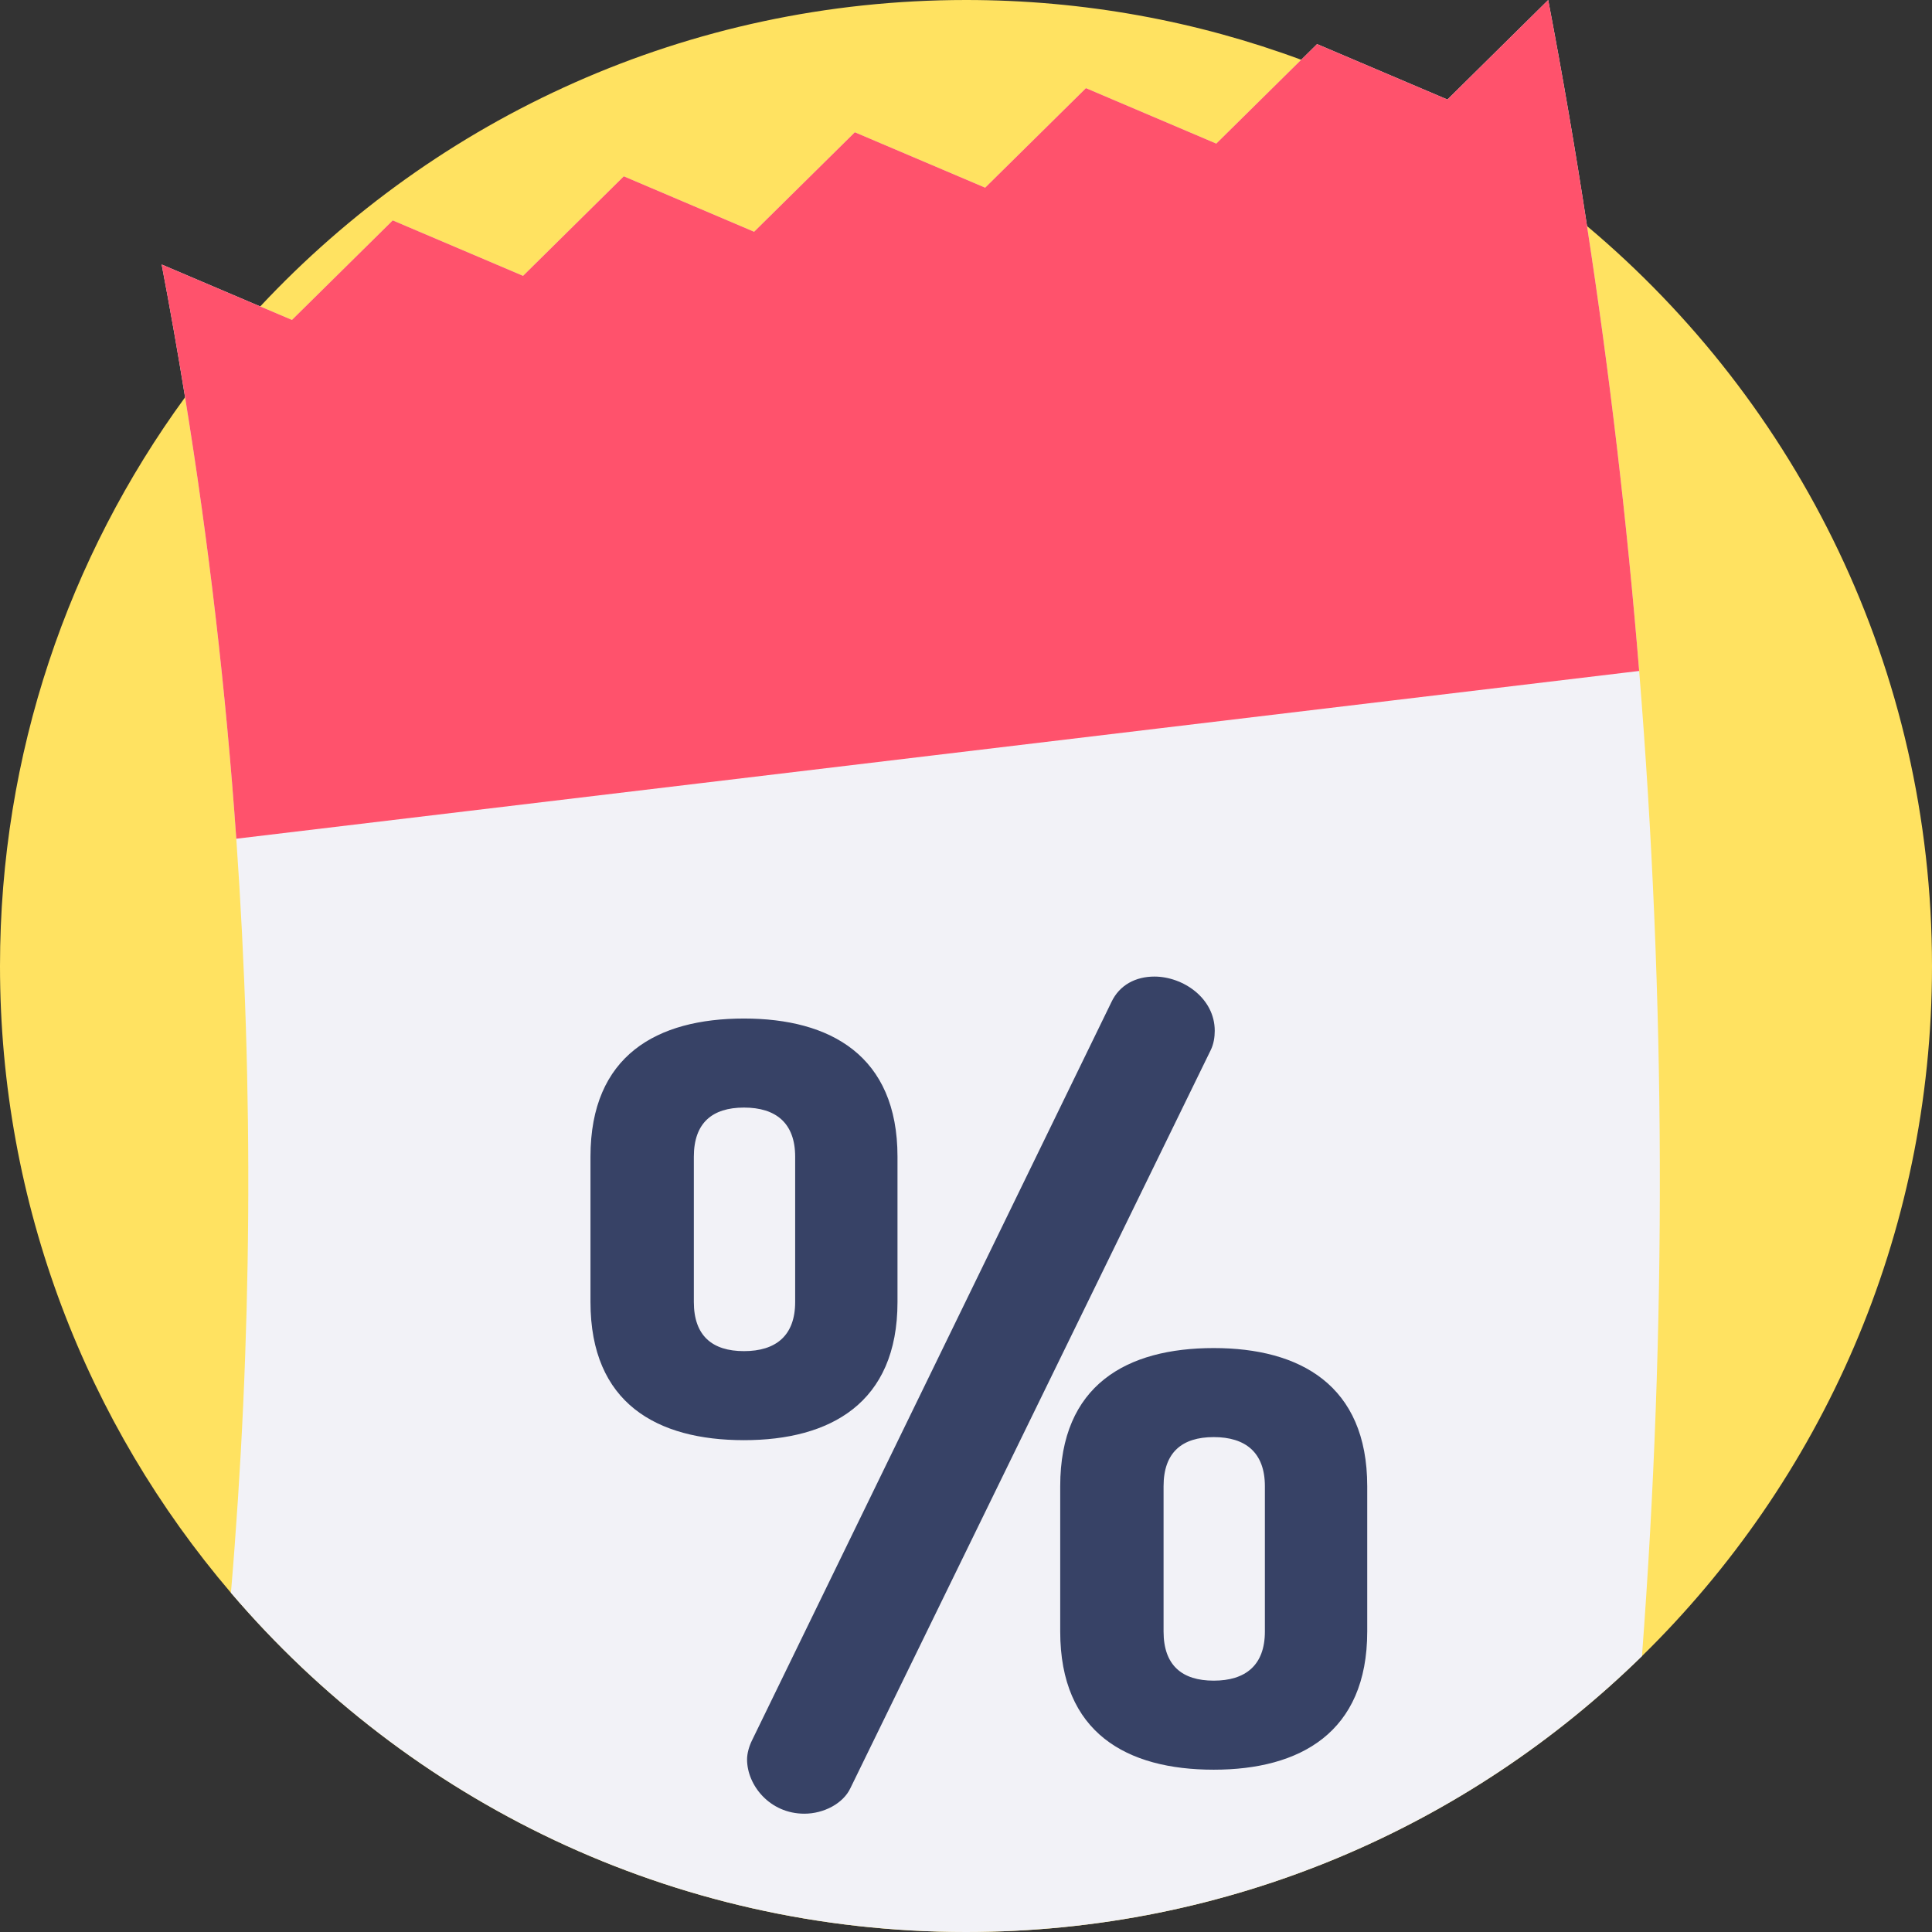
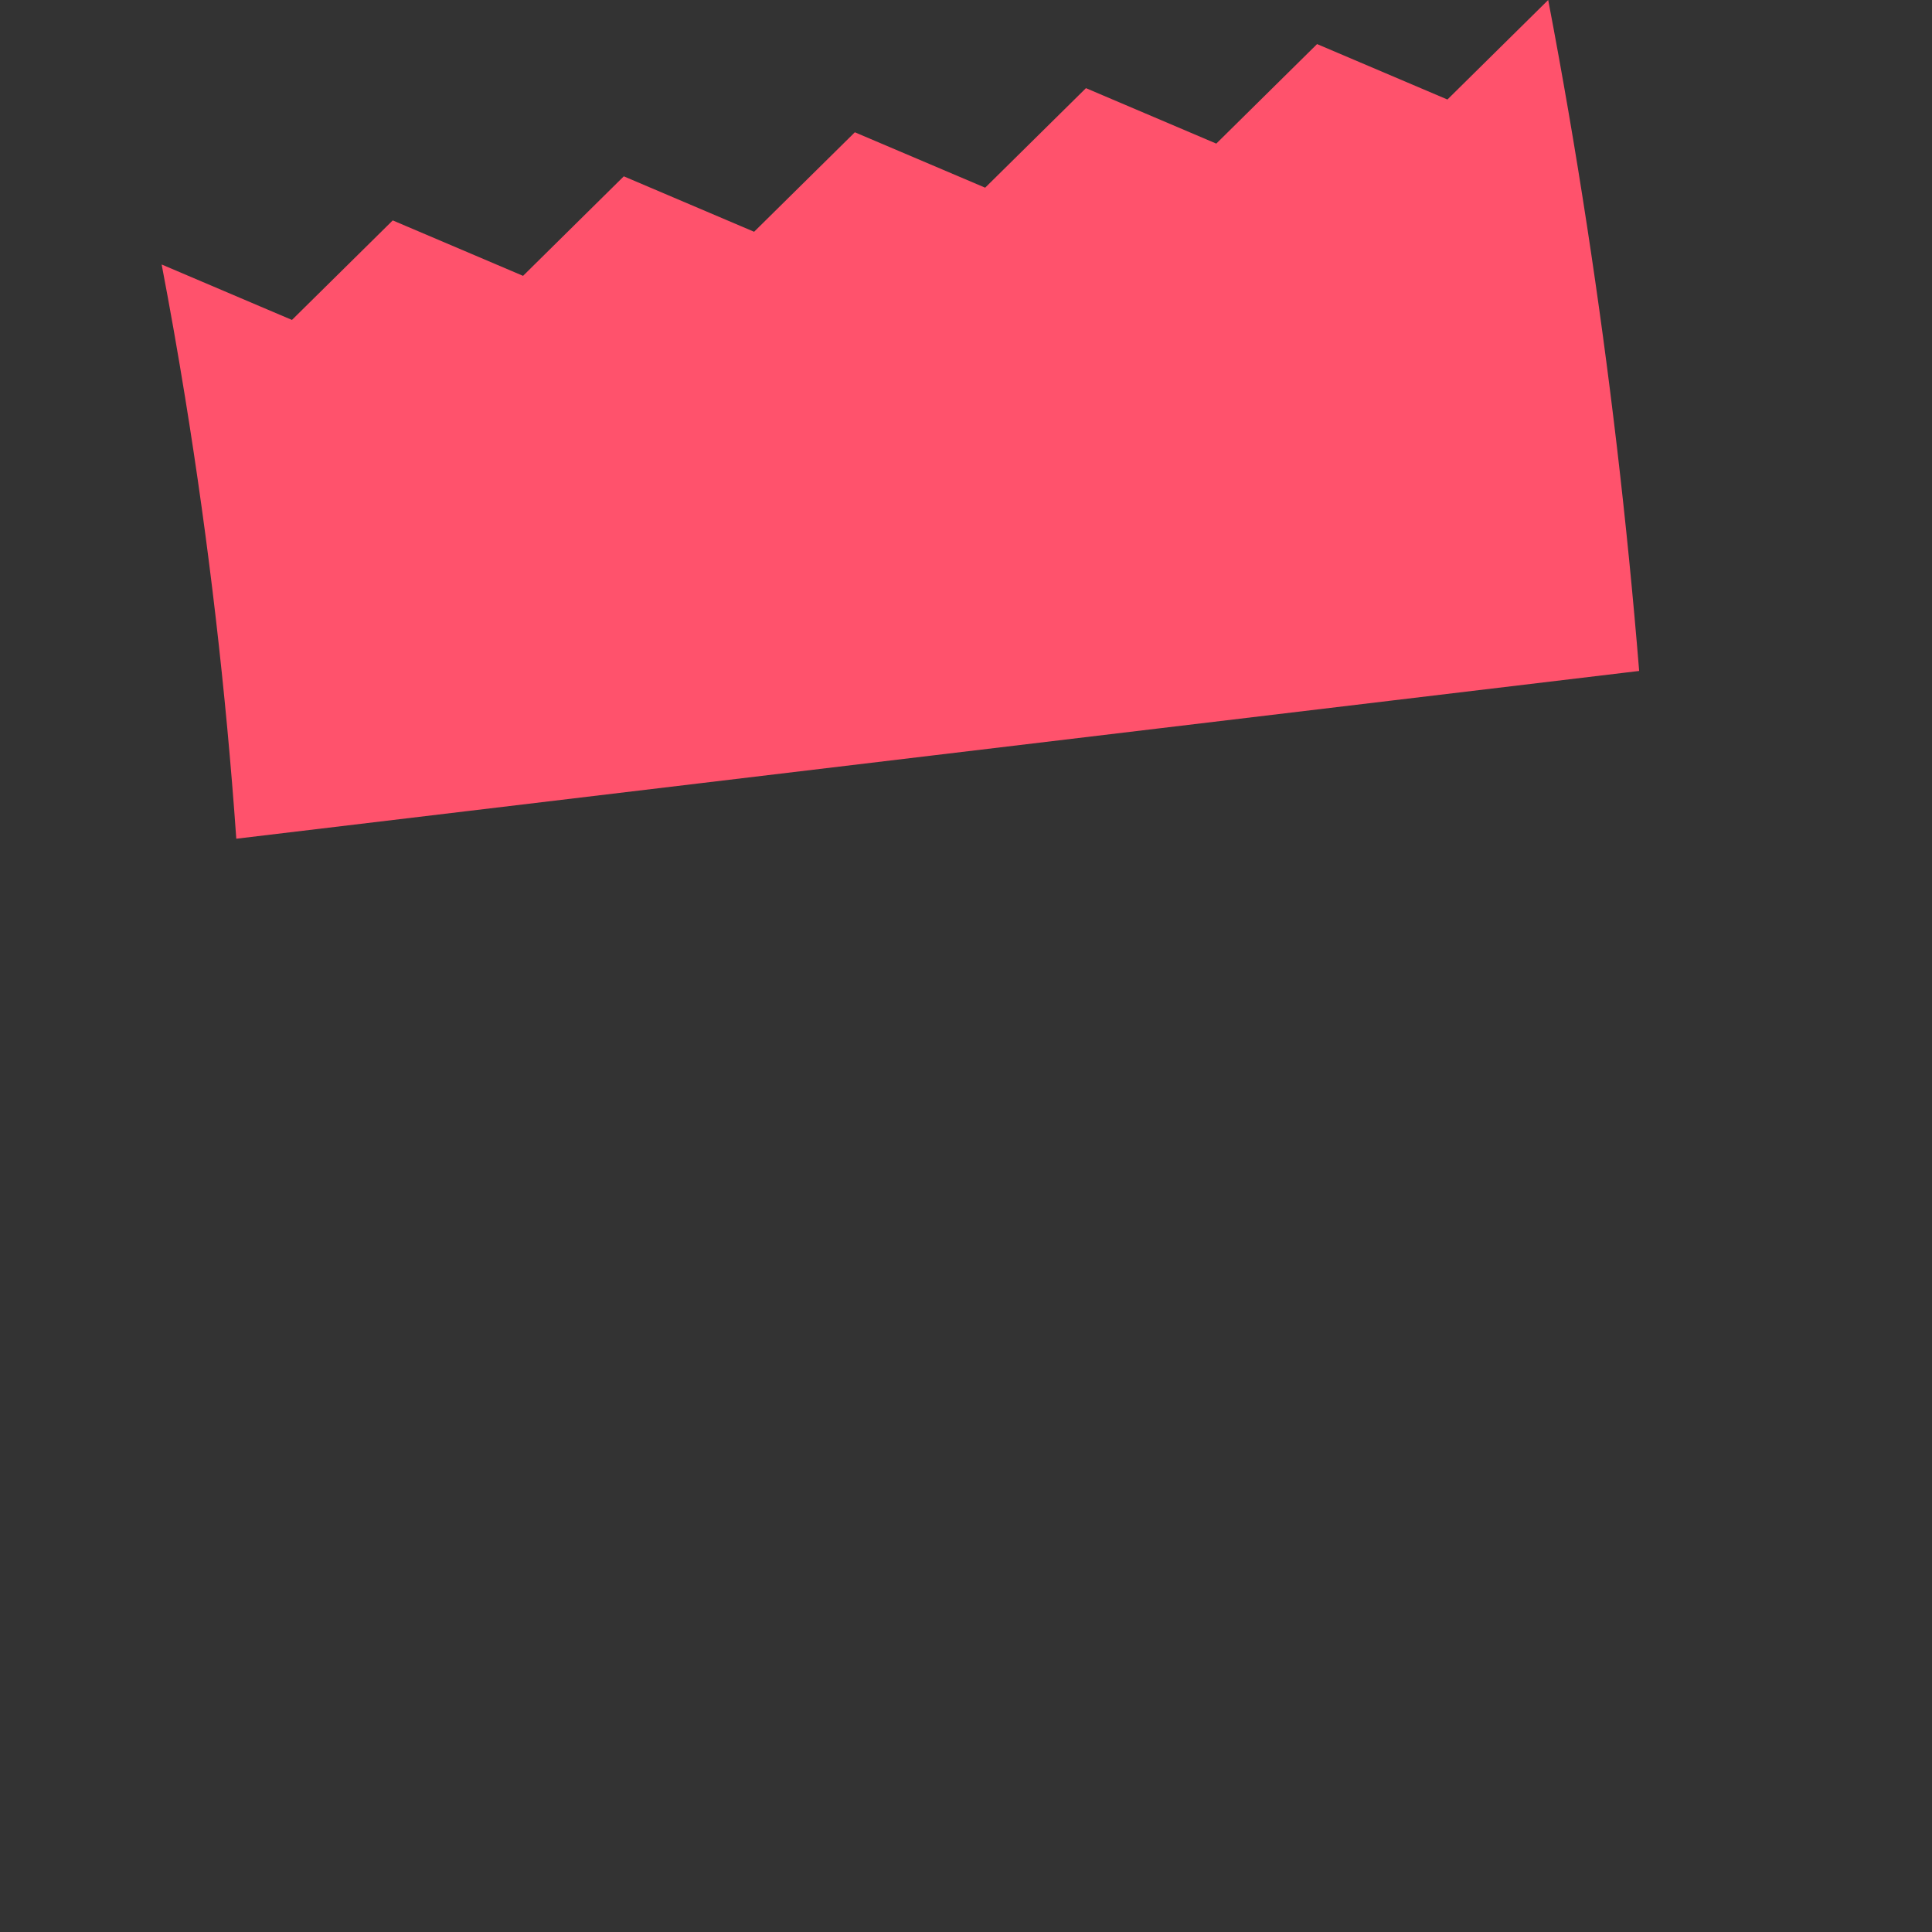
<svg xmlns="http://www.w3.org/2000/svg" version="1.1" id="Capa_1" x="0px" y="0px" viewBox="0 0 512 512" style="enable-background:new 0 0 512 512;" xml:space="preserve">
  <rect x="0" y="0" width="512" height="512" fill="#333333" stroke="none" />
-   <path style="fill:#FFE261;" d="M512,256c0,71.649-29.435,136.411-76.863,182.888C388.963,484.112,325.747,512,256,512  c-77.991,0-147.843-34.879-194.8-89.893C23.04,377.407,0,319.384,0,256c0-56.341,18.202-108.439,49.048-150.716  c6.144-8.432,12.8-16.468,19.916-24.074C115.681,31.232,182.188,0,256,0c31.232,0,61.158,5.59,88.827,15.841  c27.857,10.292,53.426,25.307,75.755,44.074C476.473,106.872,512,177.288,512,256z" />
-   <path style="fill:#F2F2F7;" d="M435.137,438.888C388.963,484.112,325.747,512,256,512c-77.991,0-147.843-34.879-194.8-89.893  c5.622-66.476,6.092-133.298,1.421-199.837c-2.748-39.131-7.272-78.169-13.573-116.987c-1.902-11.755-3.971-23.489-6.207-35.192  l26.122,11.118l8.411,3.574l26.708-26.373l34.534,14.691l26.697-26.373l34.534,14.691l26.697-26.363l34.534,14.681l26.708-26.373  h0.01l34.534,14.691l22.497-22.215l4.211-4.159l34.544,14.691L410.29,0c3.803,19.926,7.231,39.894,10.292,59.914  c6.008,39.163,10.606,78.482,13.814,117.896C441.448,264.683,441.699,351.984,435.137,438.888z" />
  <path style="fill:#FF526C;" d="M434.395,177.81l-371.775,44.46c-2.748-39.131-7.272-78.169-13.573-116.987  c-1.902-11.755-3.971-23.489-6.207-35.192l26.122,11.118l8.411,3.574l26.708-26.373l34.534,14.691l26.697-26.373l34.534,14.691  l26.697-26.363l34.534,14.681l26.708-26.373h0.01l34.534,14.691l22.497-22.215l4.211-4.159l34.544,14.691L410.29,0  c3.803,19.926,7.231,39.894,10.292,59.914C426.59,99.077,431.188,138.397,434.395,177.81z" />
-   <path style="fill:#374266;" d="M156.483,345.046v-38.511c0-26.849,17.63-36.613,40.681-36.613c22.782,0,40.682,9.765,40.682,36.613  v38.511c0,26.85-17.901,36.613-40.682,36.613C174.113,381.658,156.483,371.895,156.483,345.046z M210.726,306.534  c0-8.95-5.153-13.017-13.562-13.017c-8.407,0-13.288,4.068-13.288,13.017v38.511c0,8.951,4.881,13.018,13.288,13.018  c8.408,0,13.562-4.068,13.562-13.018V306.534z M321.919,273.177c0,1.627-0.271,3.525-1.084,5.152l-95.465,195.539  c-1.899,4.068-7.052,6.78-12.203,6.78c-9.221,0-15.188-7.594-15.188-14.374c0-1.628,0.542-3.525,1.356-5.152l95.192-195.539  c2.169-4.611,6.509-6.78,11.39-6.78C313.512,258.802,321.919,264.498,321.919,273.177z M280.968,432.375v-38.511  c0-26.85,17.628-36.613,40.681-36.613c22.782,0,40.681,9.764,40.681,36.613v38.511c0,26.85-17.899,36.613-40.681,36.613  C298.595,468.987,280.968,459.223,280.968,432.375z M335.208,393.863c0-8.95-5.153-13.018-13.561-13.018  c-8.407,0-13.289,4.069-13.289,13.018v38.511c0,8.95,4.883,13.017,13.289,13.017s13.561-4.068,13.561-13.017V393.863z" />
  <g>
</g>
  <g>
</g>
  <g>
</g>
  <g>
</g>
  <g>
</g>
  <g>
</g>
  <g>
</g>
  <g>
</g>
  <g>
</g>
  <g>
</g>
  <g>
</g>
  <g>
</g>
  <g>
</g>
  <g>
</g>
  <g>
</g>
</svg>